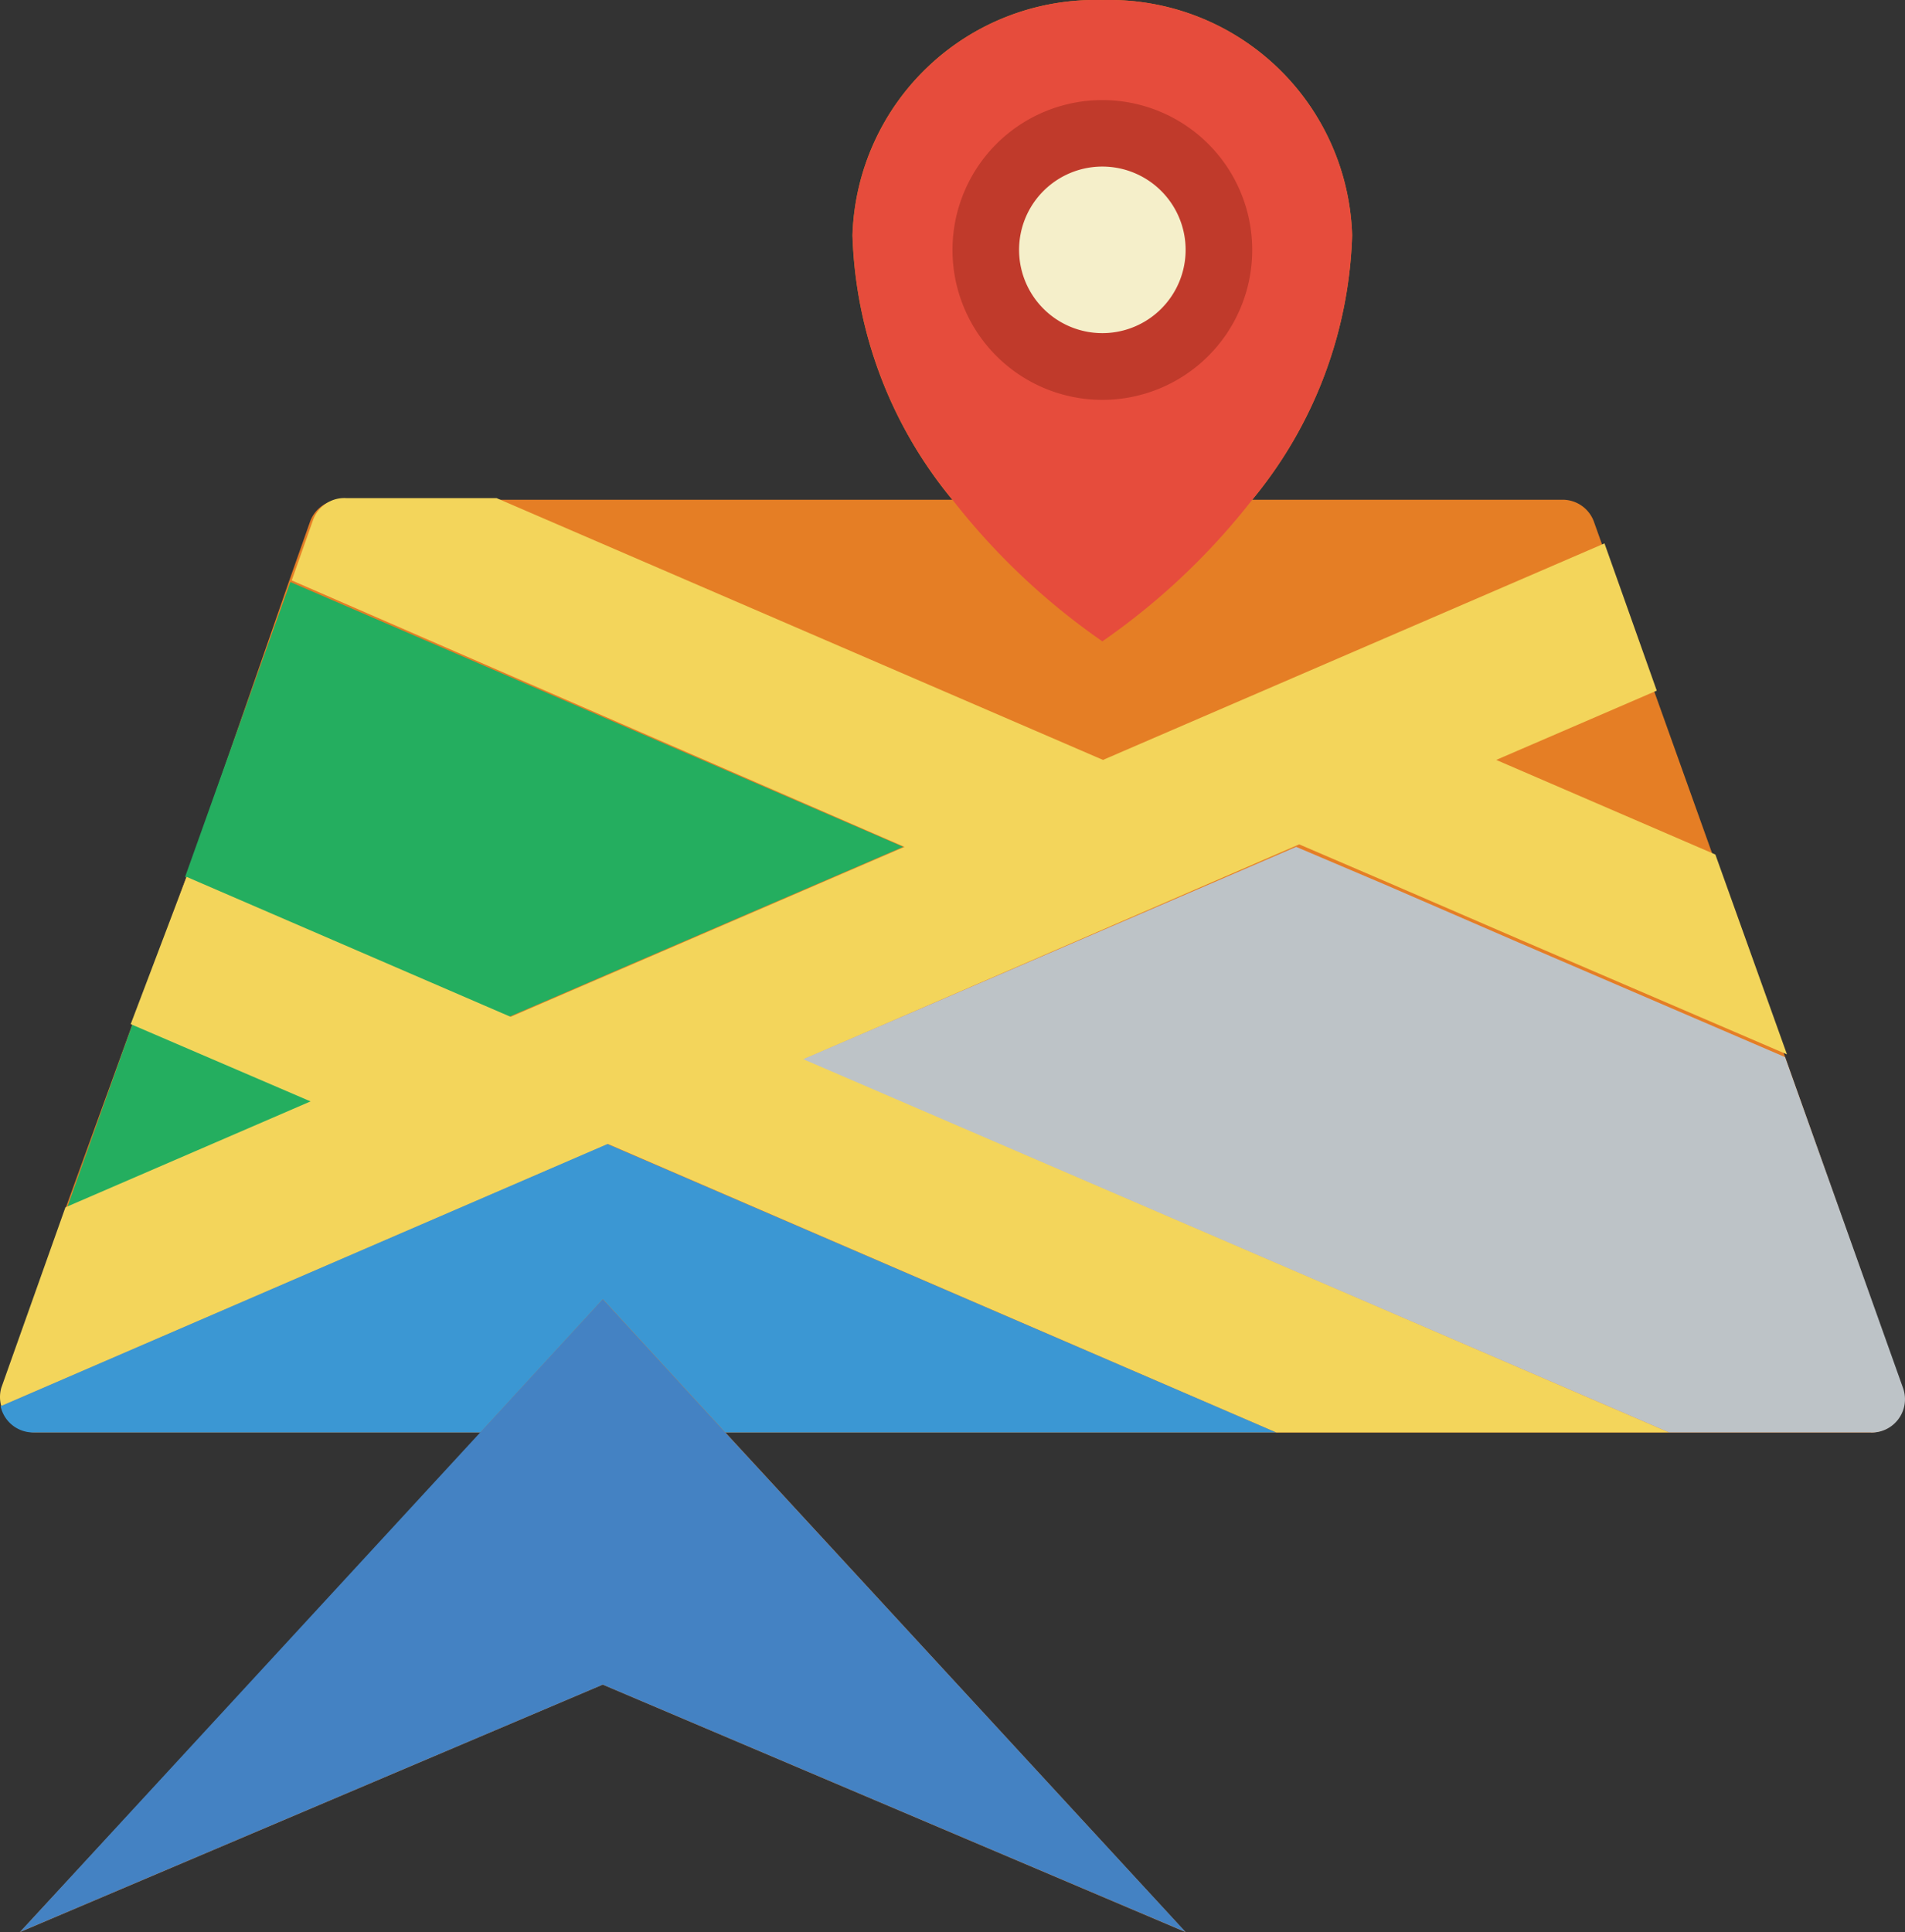
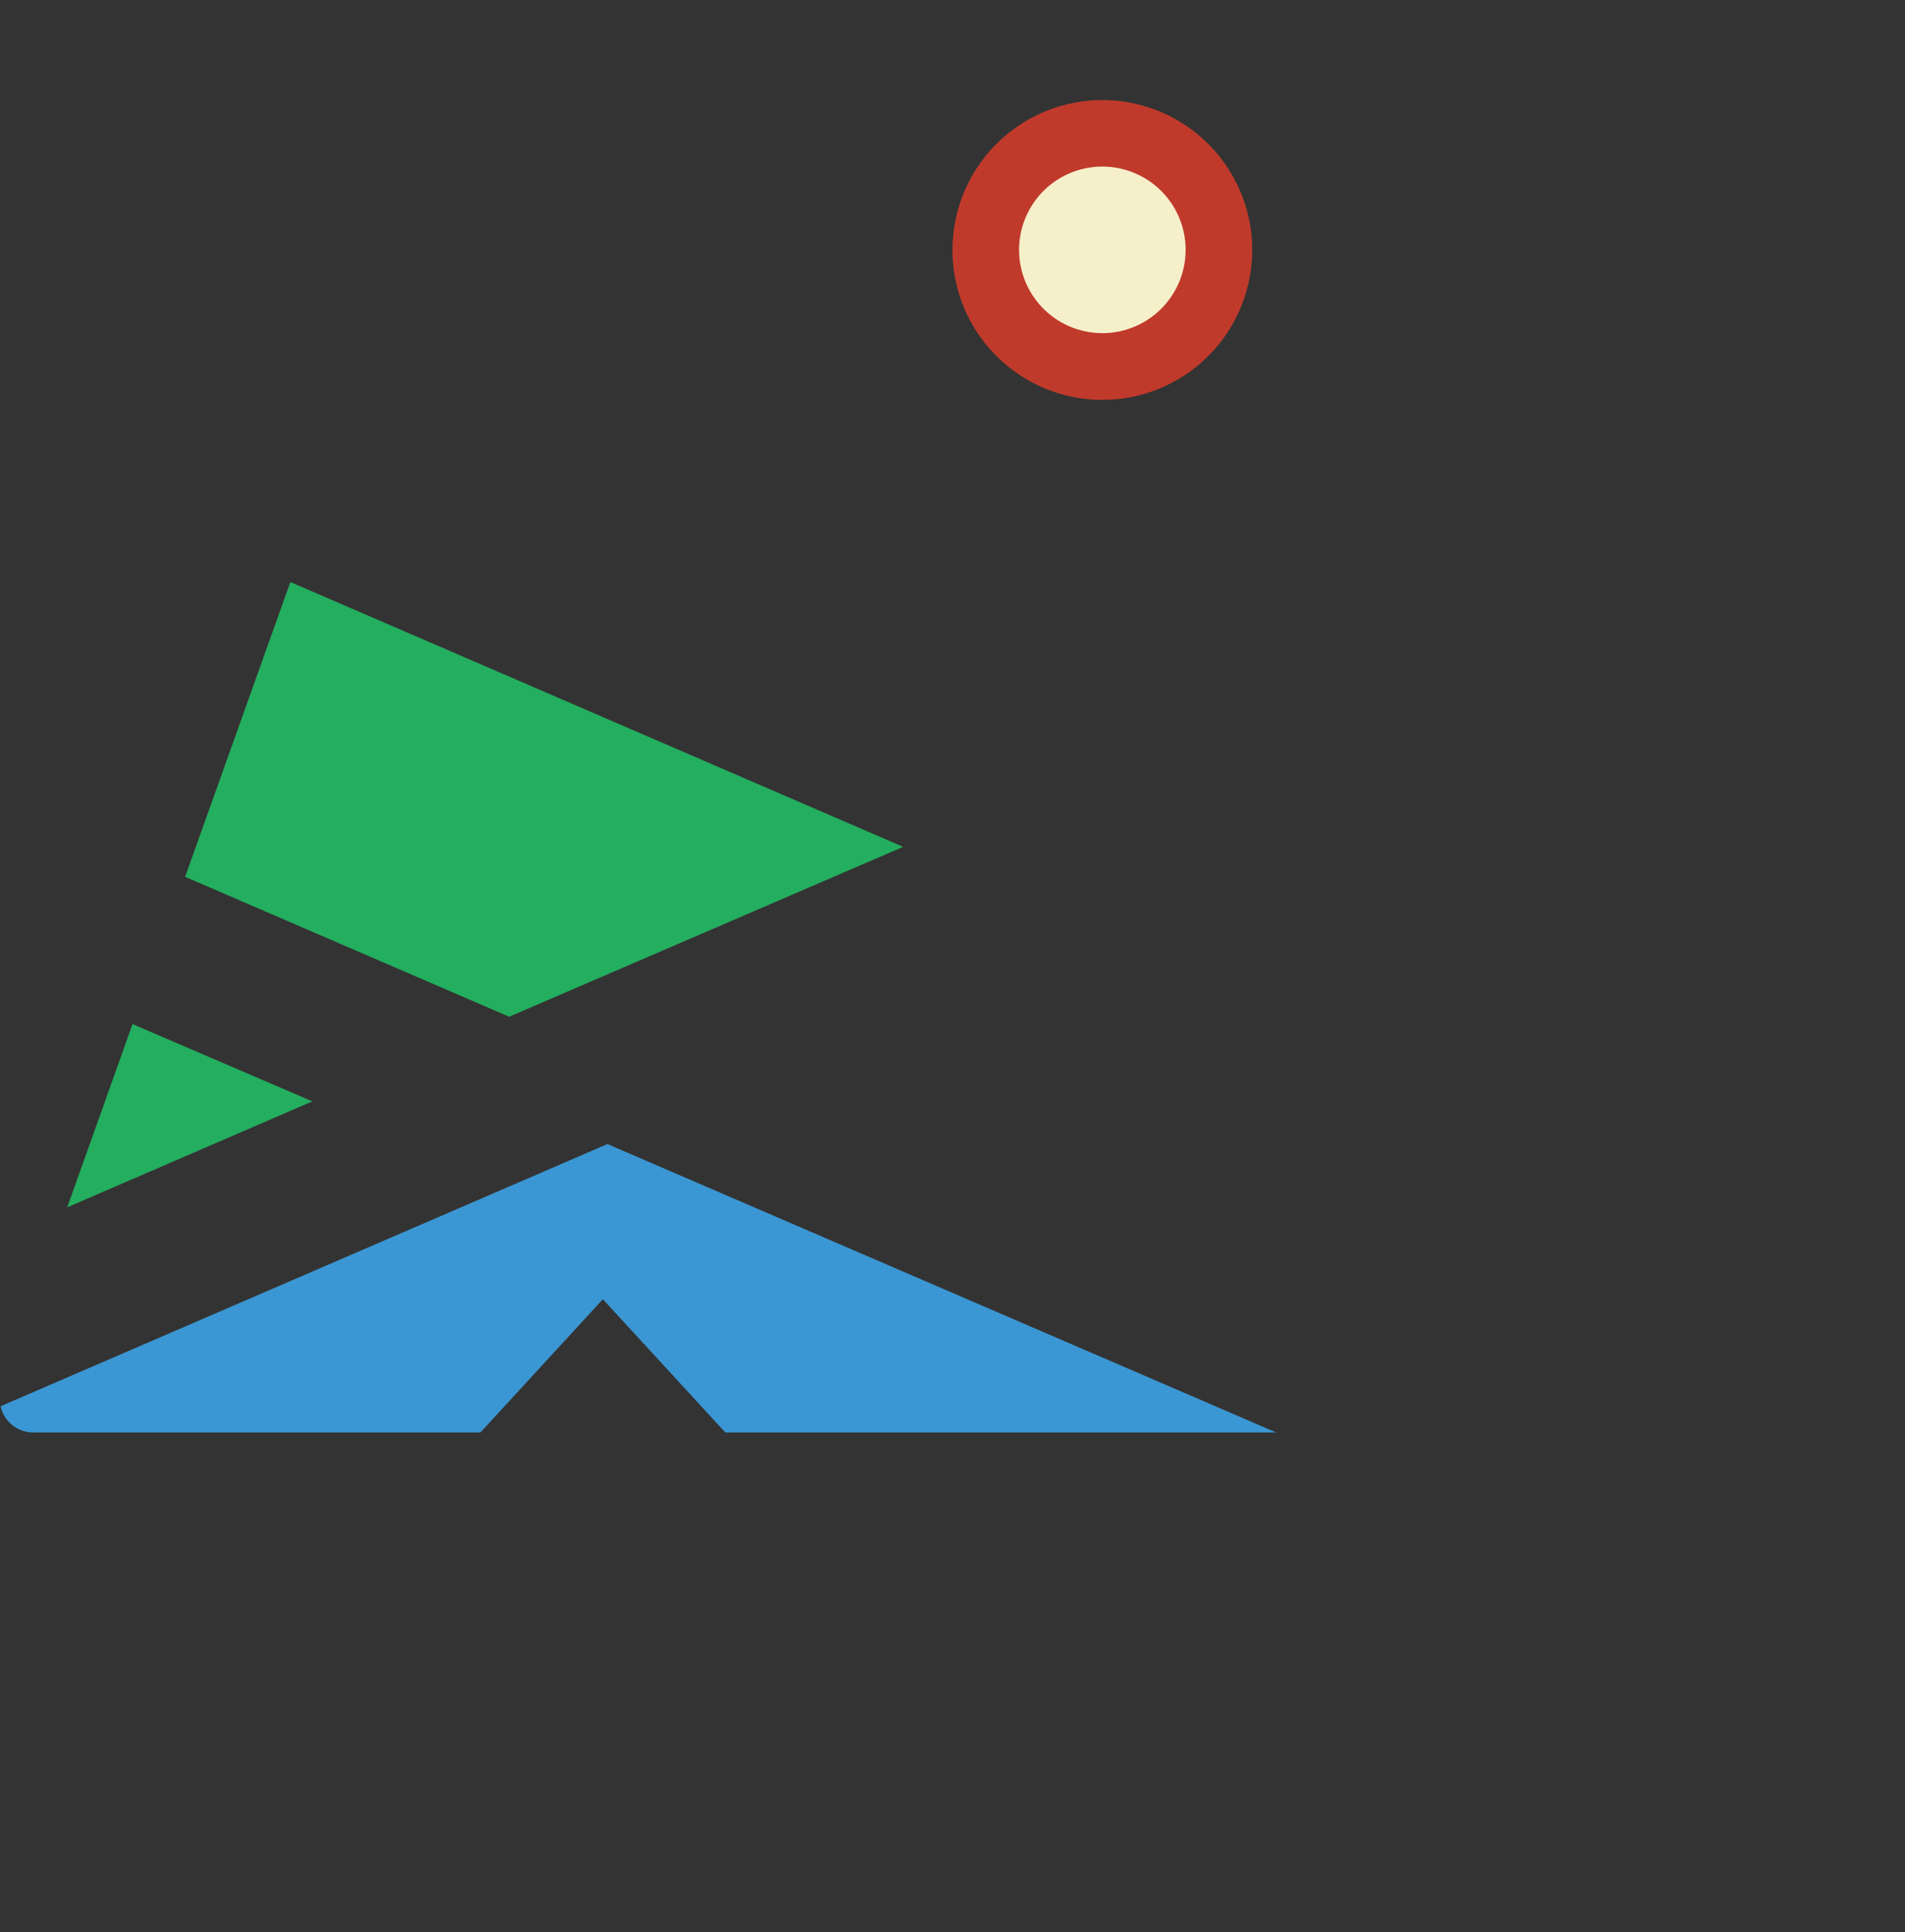
<svg xmlns="http://www.w3.org/2000/svg" width="65.337" height="66.256" viewBox="0 0 65.337 66.256">
  <rect x="0" y="0" width="65.337" height="66.256" fill="#333333" stroke="none" />
  <g id="Group_133" data-name="Group 133" transform="translate(-0.401 0.003)">
    <g id="Page-1" transform="translate(0.401 -0.003)">
      <g id="_015---Navigation-to-Location" data-name="015---Navigation-to-Location">
-         <path id="Shape" d="M65.642,48.588,61.621,37.245l-2.456-6.854-2.01-5.62-1.793-5.049-.286-.8a1.142,1.142,0,0,0-1.108-.788H43.344a14.941,14.941,0,0,0,3.427-9.07A8.327,8.327,0,0,0,38.2,1a8.327,8.327,0,0,0-8.567,8.065,14.941,14.941,0,0,0,3.427,9.07H12.171a1.142,1.142,0,0,0-1.142.754L10.3,20.956,6.791,31.065,4.94,36.114,2.656,42.4.485,48.588a1.142,1.142,0,0,0,0,.628,1.142,1.142,0,0,0,1.142.9H16.934L1.079,67.253l19.99-8.487,19.99,8.487L25.273,50.119H64.568a1.142,1.142,0,0,0,1.074-1.531Z" transform="translate(-0.396 -0.997)" fill="#e57e25" />
        <path id="Shape-2" data-name="Shape" d="M10.827,34.39,2.42,38.023,4.659,31.74Z" transform="translate(-0.114 3.378)" fill="#24ae5f" />
        <path id="Shape-3" data-name="Shape" d="M30.588,27.551,17.074,33.377,5.96,28.579,9.57,18.47Z" transform="translate(0.389 1.489)" fill="#24ae5f" />
-         <path id="Shape-4" data-name="Shape" d="M27.986,35.186,57.651,47.991H44.172L21.258,38.1.445,47.089a1.142,1.142,0,0,1,0-.628l2.2-6.191,8.407-3.632-6.168-2.65L6.8,28.938l11.114,4.8L31.424,27.91,10.406,18.772l.731-2.068a1.142,1.142,0,0,1,1.142-.754h5.152l20.8,8.978,17.2-7.425,1.793,5.049-5.506,2.376,7.516,3.244,2.456,6.854L52.557,31.1l-4.569-1.976-3.027-1.3Z" transform="translate(-0.401 1.131)" fill="#f3d55b" />
-         <path id="Shape-5" data-name="Shape" d="M61.142,46.5H54.219L24.52,33.7,41.426,26.42l3.061,1.3L49.056,29.7l9.138,3.929,4.044,11.343a1.142,1.142,0,0,1-1.1,1.531Z" transform="translate(3.03 2.621)" fill="#bdc3c7" />
        <path id="Shape-6" data-name="Shape" d="M44.17,45.232H25.276l-4.2-4.569-4.2,4.569H1.562a1.142,1.142,0,0,1-1.142-.9l20.812-8.99Z" transform="translate(-0.399 3.89)" fill="#3b97d3" />
-         <path id="Shape-7" data-name="Shape" d="M40.98,61.7,20.99,53.216,1,61.7,16.786,44.569,20.99,40l4.2,4.569Z" transform="translate(-0.316 4.553)" fill="#4482c3" />
-         <path id="Shape-8" data-name="Shape" d="M34.567,1A8.327,8.327,0,0,0,26,9.065a14.941,14.941,0,0,0,3.427,9.07,23.508,23.508,0,0,0,5.14,4.855,23.508,23.508,0,0,0,5.14-4.855,14.941,14.941,0,0,0,3.427-9.07A8.327,8.327,0,0,0,34.567,1Zm0,12.565a4,4,0,1,1,4-4A4,4,0,0,1,34.567,13.566Z" transform="translate(3.241 -0.997)" fill="#e64c3c" />
        <circle id="Oval" cx="4" cy="4" r="4" transform="translate(33.599 5)" fill="#f5efca" />
        <path id="Shape-9" data-name="Shape" d="M34.14,14.281a5.14,5.14,0,1,1,5.14-5.14A5.14,5.14,0,0,1,34.14,14.281Zm0-8a2.856,2.856,0,1,0,2.019.836,2.856,2.856,0,0,0-2.019-.836Z" transform="translate(3.668 -0.569)" fill="#c03a2b" />
      </g>
    </g>
  </g>
</svg>